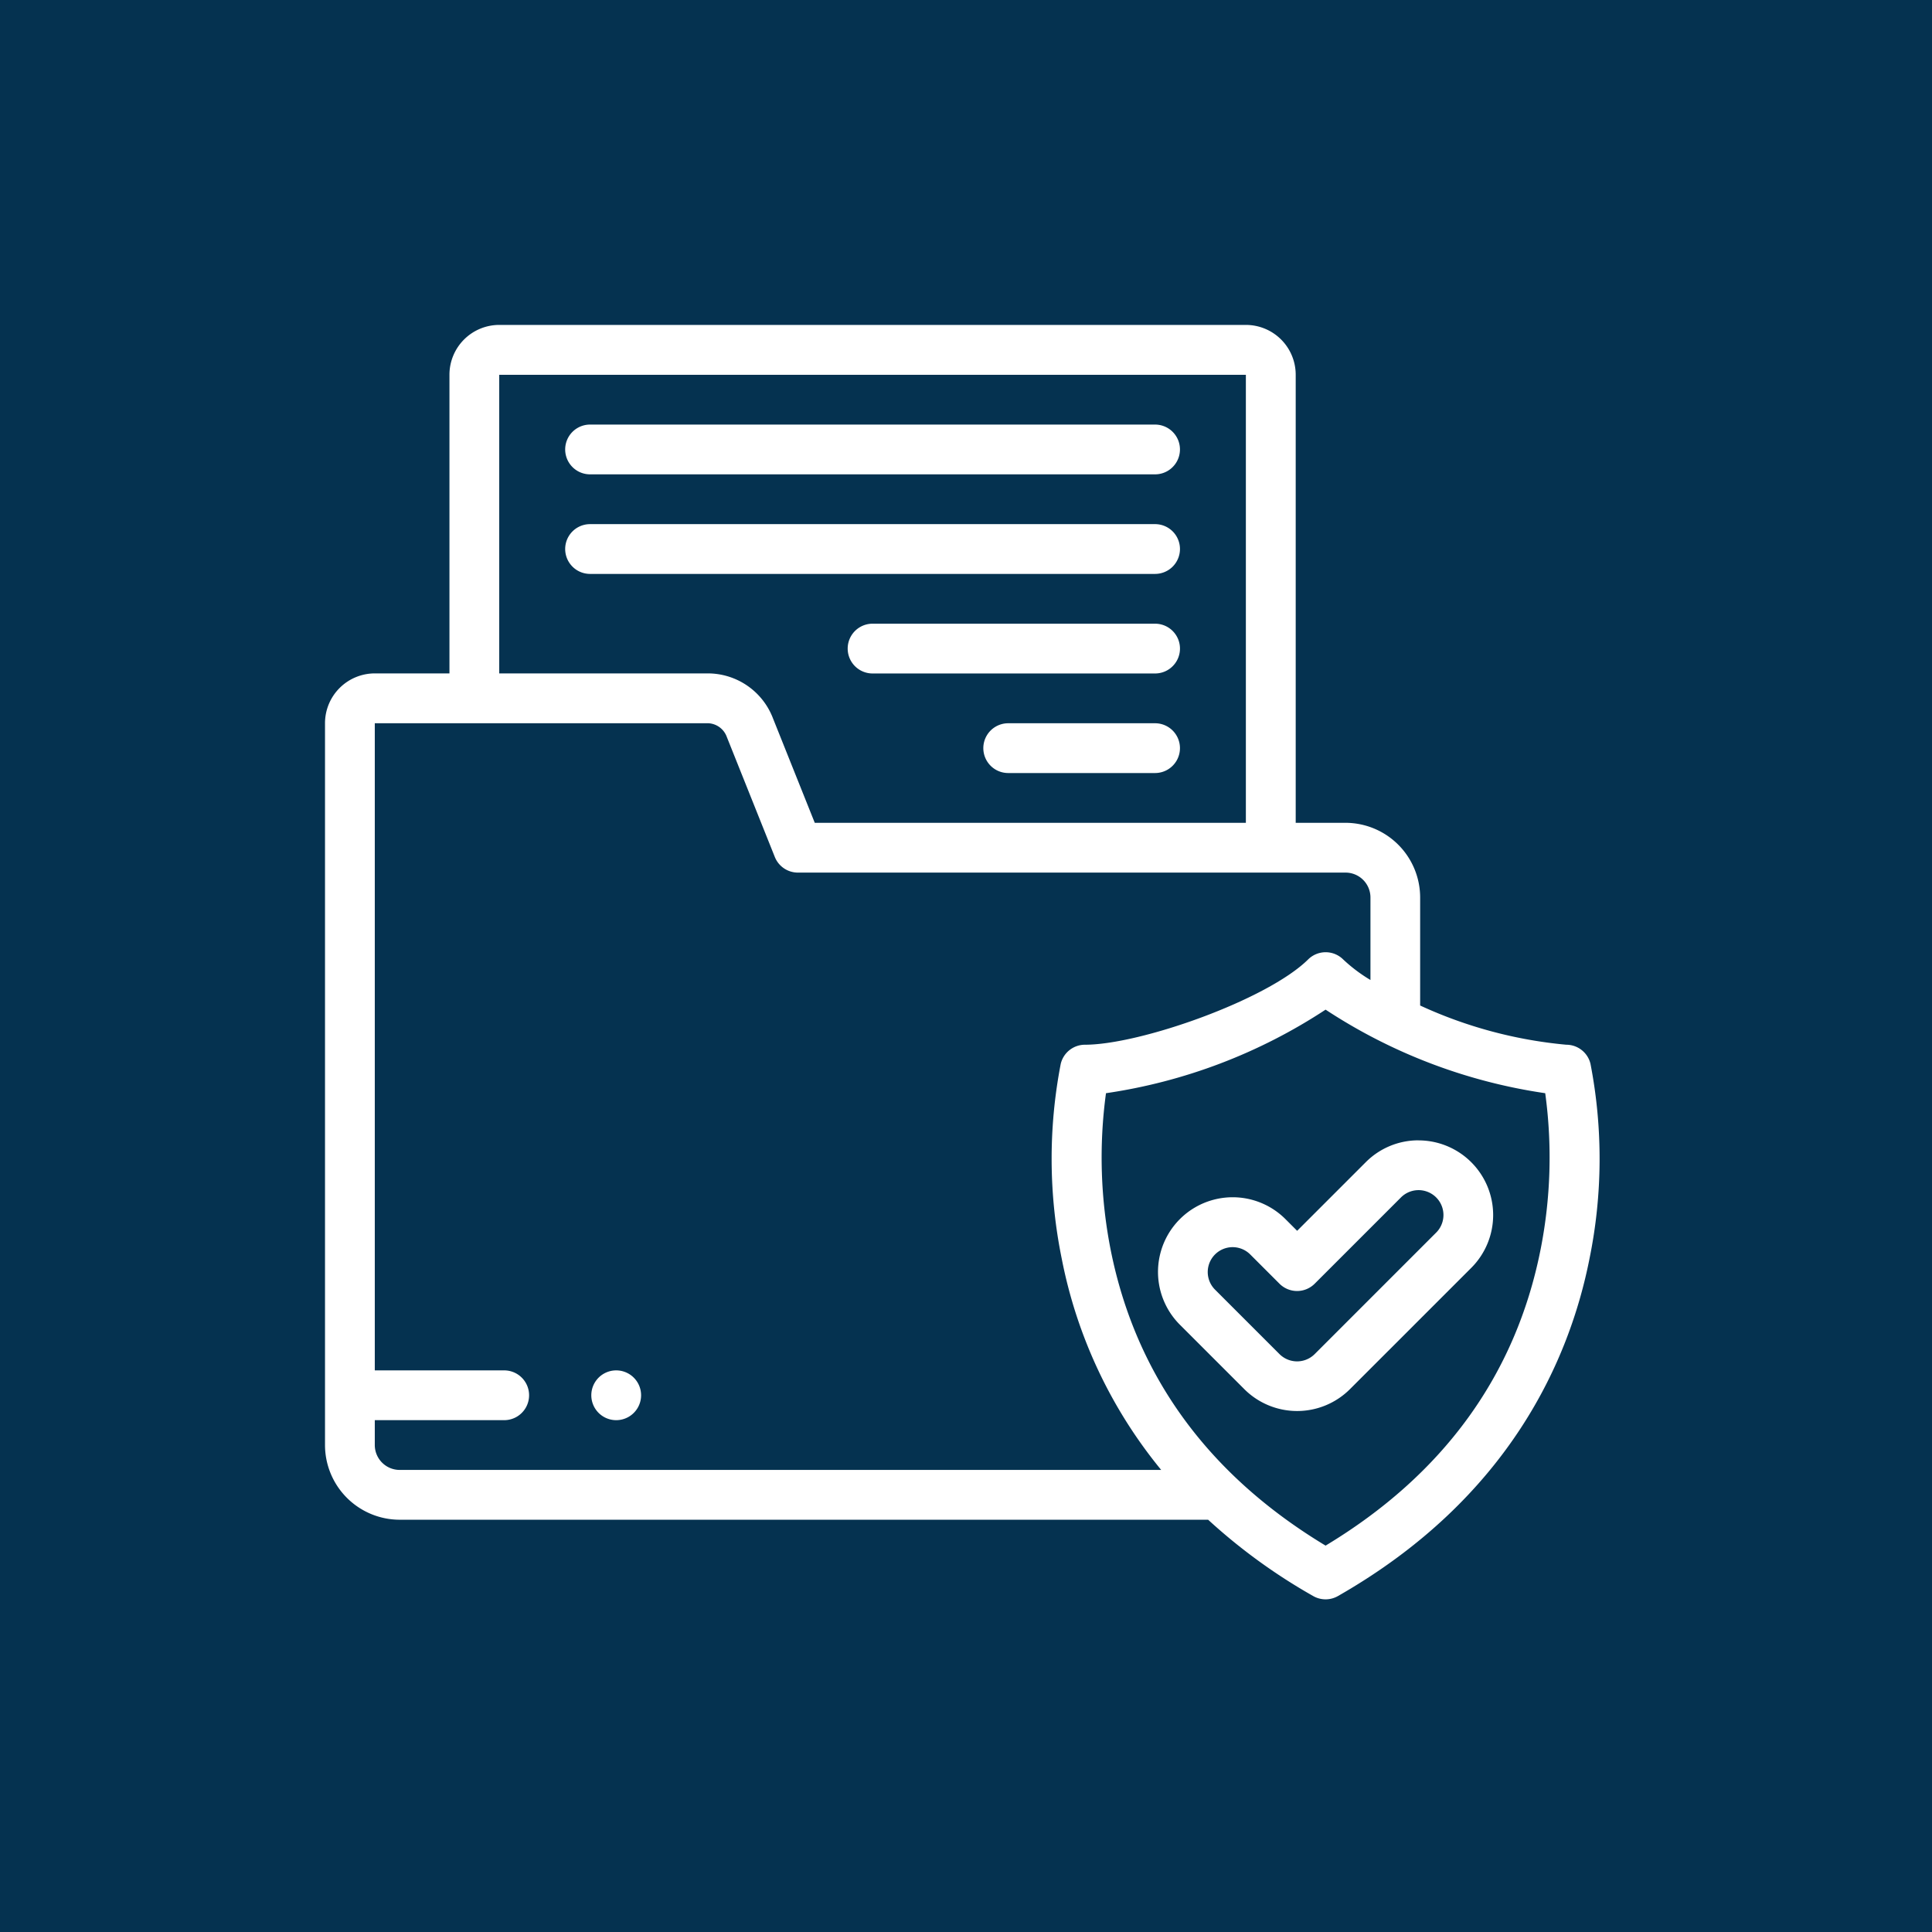
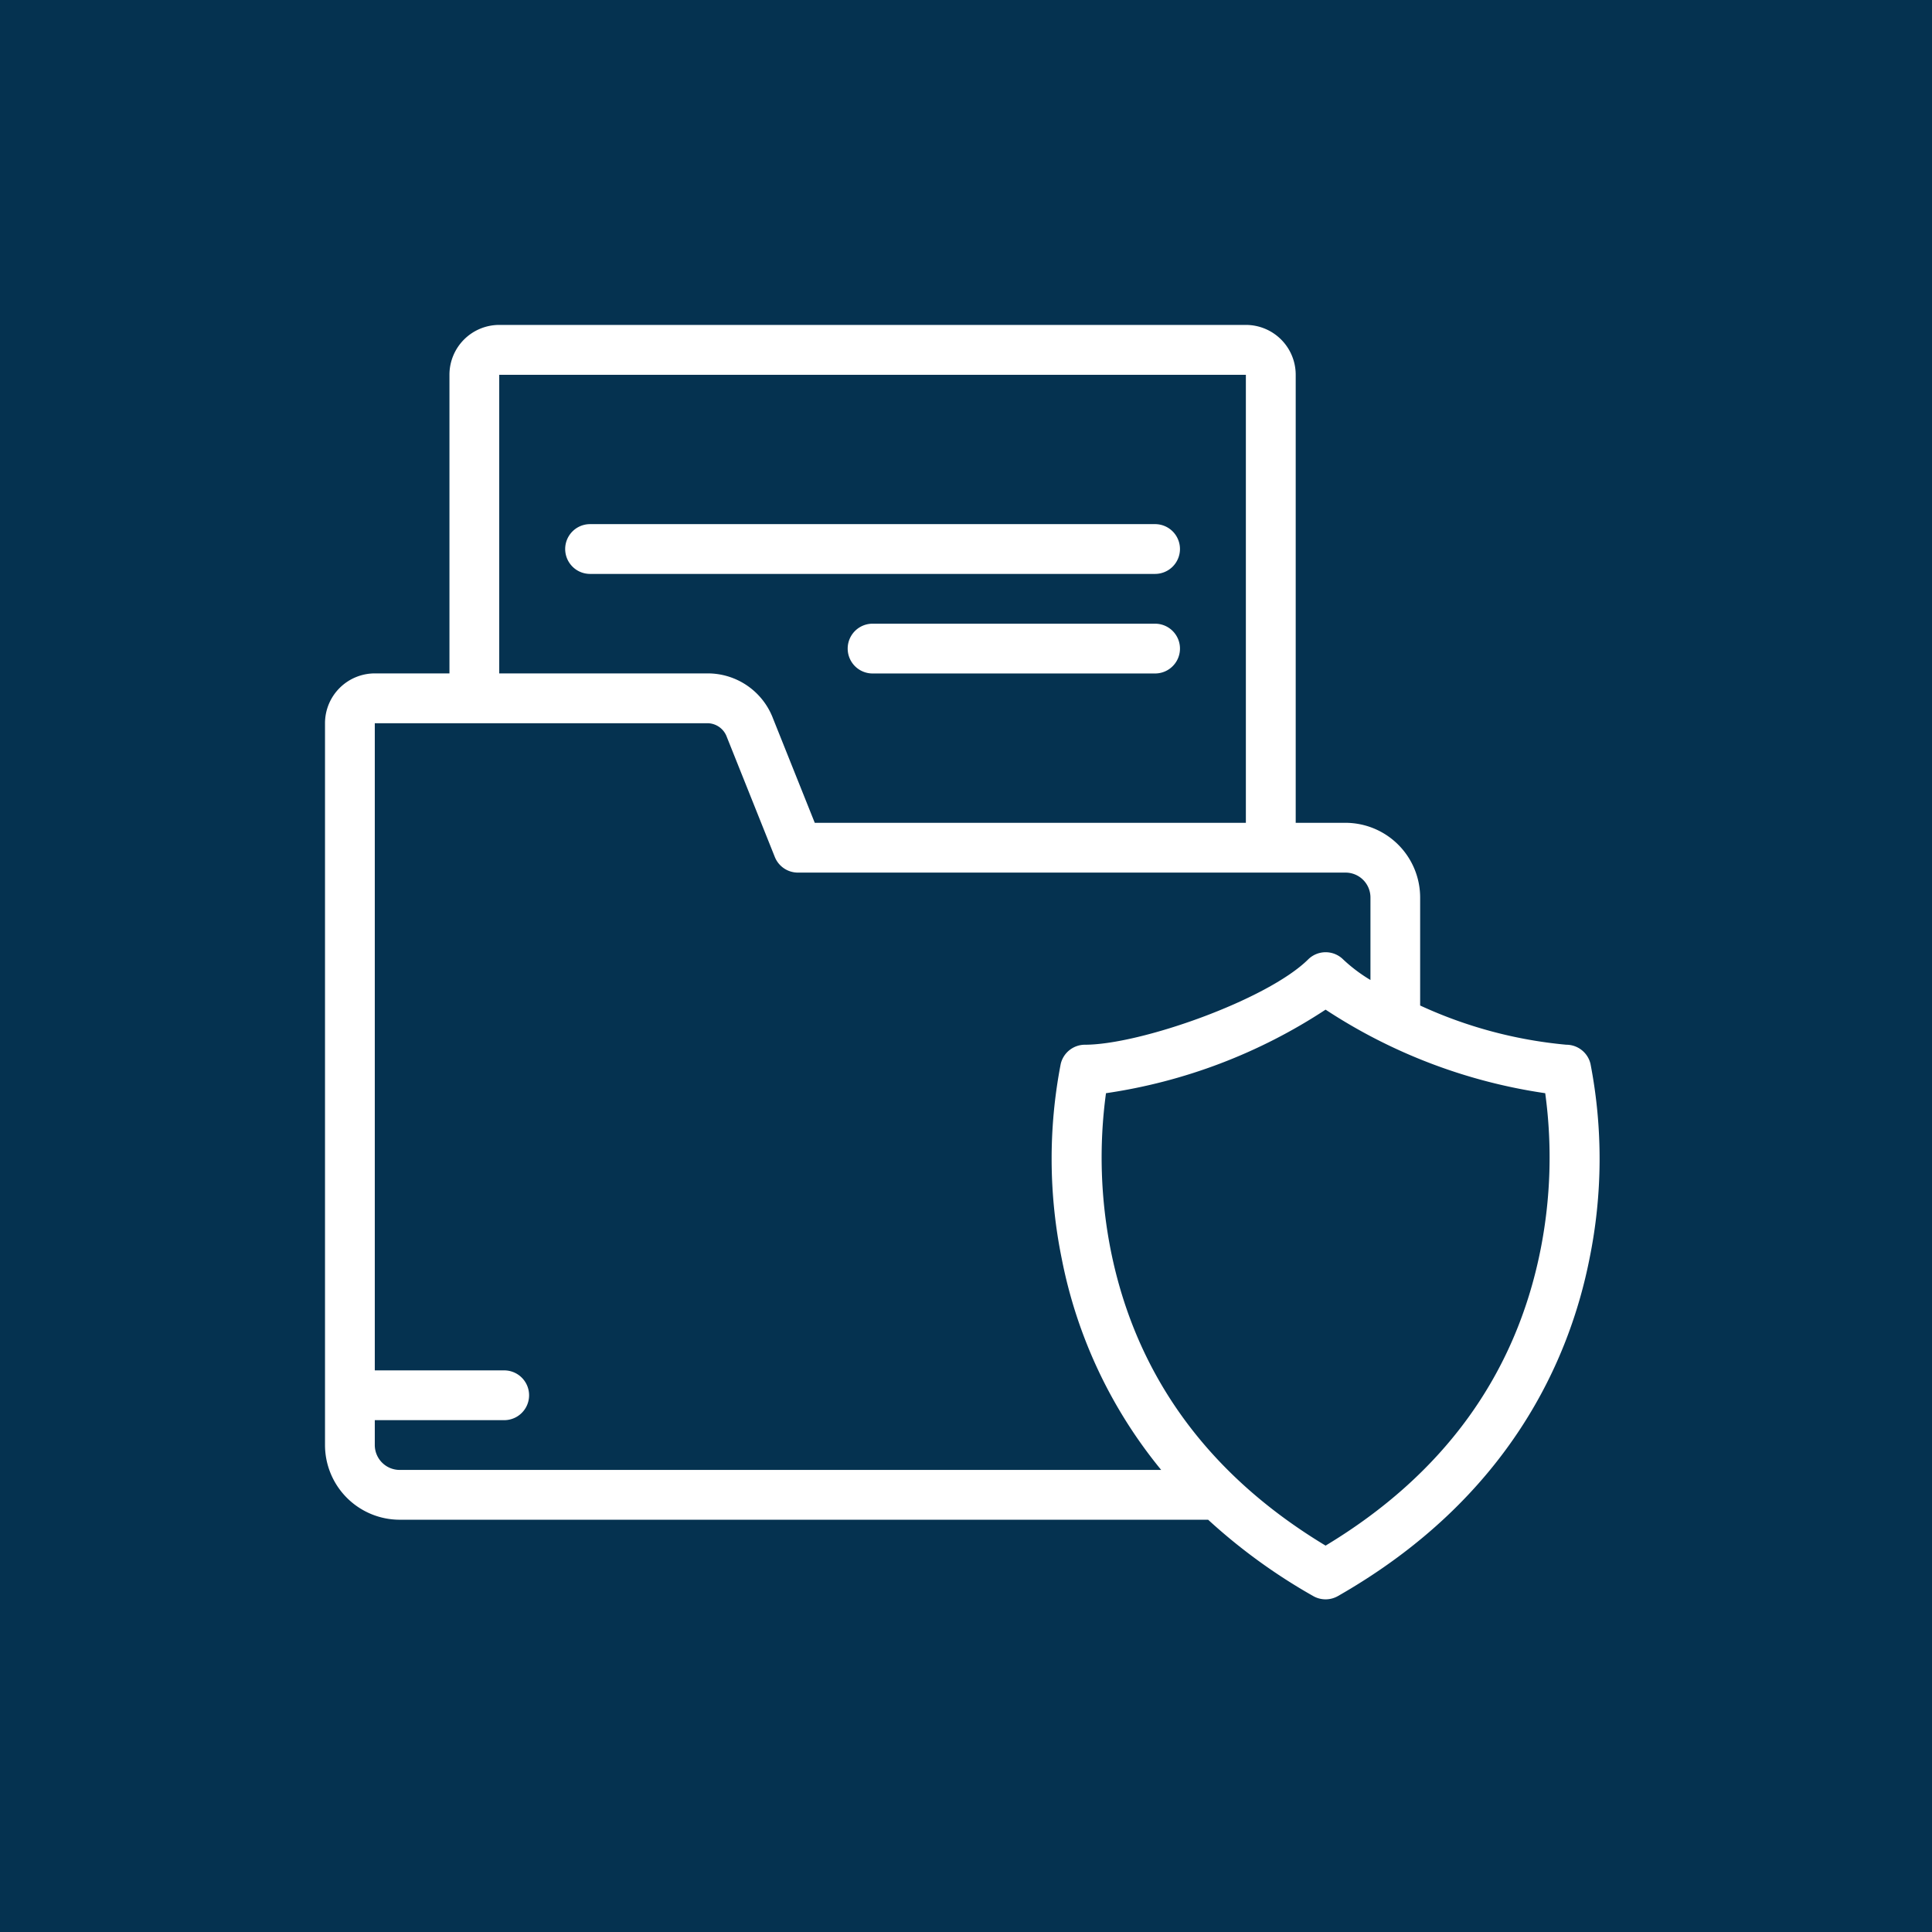
<svg xmlns="http://www.w3.org/2000/svg" width="107" height="107" viewBox="0 0 107 107">
  <g id="ScheduleWastesManagement05" transform="translate(7102 3815)">
    <rect id="Rectangle_1753" data-name="Rectangle 1753" width="107" height="107" transform="translate(-7102 -3815)" fill="#053250" />
    <g id="svgexport-10_20_" data-name="svgexport-10 (20)" transform="translate(-7084 -3797)">
      <g id="Group_1469" data-name="Group 1469" transform="translate(0 0)">
        <g id="Group_1468" data-name="Group 1468">
          <path id="Path_922" data-name="Path 922" d="M70.086,40.924a1.378,1.378,0,0,0-1.341-1.059,24.667,24.667,0,0,1-8.093-2.172V31.71a4.14,4.14,0,0,0-4.135-4.135H53.76V2.762A2.76,2.76,0,0,0,51,0H9.649A2.76,2.76,0,0,0,6.892,2.762V19.3H2.757A2.76,2.76,0,0,0,0,22.061V62.037a4.14,4.14,0,0,0,4.135,4.135H48.91A31.644,31.644,0,0,0,54.731,70.4a1.379,1.379,0,0,0,1.367,0c9.54-5.446,12.841-13.162,13.931-18.676a27.642,27.642,0,0,0,.057-10.8ZM9.649,2.762H51V27.575H27.124L24.814,21.8A3.866,3.866,0,0,0,21.246,19.3H9.649ZM2.757,62.037V60.658H9.924a1.378,1.378,0,1,0,0-2.757H2.757V22.061H21.246a1.15,1.15,0,0,1,1.008.761l2.657,6.643a1.378,1.378,0,0,0,1.28.867H56.517A1.38,1.38,0,0,1,57.9,31.71v4.57a8.672,8.672,0,0,1-1.512-1.139,1.378,1.378,0,0,0-1.939,0c-2.261,2.236-9.3,4.724-12.361,4.724a1.379,1.379,0,0,0-1.341,1.059,27.64,27.64,0,0,0,.057,10.8,26.394,26.394,0,0,0,5.506,11.69H4.135A1.38,1.38,0,0,1,2.757,62.037ZM67.325,51.19c-1.376,6.961-5.381,12.481-11.91,16.416-6.493-3.914-10.491-9.4-11.888-16.306a26.406,26.406,0,0,1-.274-8.75,30.028,30.028,0,0,0,12.162-4.628A30.025,30.025,0,0,0,67.579,42.55a26.264,26.264,0,0,1-.254,8.641Z" transform="translate(0 -0.005)" fill="#fff" />
-           <path id="Path_923" data-name="Path 923" d="M97.879,42.763H129.17a1.378,1.378,0,0,0,0-2.757H97.879a1.378,1.378,0,0,0,0,2.757Z" transform="translate(-83.199 -34.492)" fill="#fff" />
          <path id="Path_924" data-name="Path 924" d="M130.549,81.384a1.378,1.378,0,0,0-1.378-1.378H97.879a1.378,1.378,0,1,0,0,2.757H129.17A1.379,1.379,0,0,0,130.549,81.384Z" transform="translate(-83.199 -68.978)" fill="#fff" />
          <path id="Path_925" data-name="Path 925" d="M227.024,120.006H211.378a1.378,1.378,0,1,0,0,2.757h15.646a1.378,1.378,0,1,0,0-2.757Z" transform="translate(-181.052 -103.464)" fill="#fff" />
-           <path id="Path_926" data-name="Path 926" d="M274.011,160.006h-8.133a1.378,1.378,0,1,0,0,2.757h8.133a1.378,1.378,0,1,0,0-2.757Z" transform="translate(-228.04 -137.95)" fill="#fff" />
-           <path id="Path_927" data-name="Path 927" d="M349.08,327.6a4.108,4.108,0,0,0-2.924,1.211l-3.8,3.8-.647-.647a4.135,4.135,0,0,0-5.848,5.848l3.57,3.57a4.14,4.14,0,0,0,5.848,0L352,334.662a4.135,4.135,0,0,0-2.924-7.059Zm.975,5.11-6.728,6.729a1.38,1.38,0,0,1-1.949,0l-3.57-3.57a1.378,1.378,0,0,1,1.949-1.949l1.621,1.621a1.378,1.378,0,0,0,1.949,0l4.779-4.779a1.378,1.378,0,0,1,1.949,1.949Z" transform="translate(-288.516 -282.445)" fill="#fff" />
-           <path id="Path_928" data-name="Path 928" d="M108.371,420.01a1.378,1.378,0,1,0,0,2.757h0a1.378,1.378,0,1,0,0-2.757Z" transform="translate(-92.244 -362.114)" fill="#fff" />
        </g>
      </g>
    </g>
  </g>
</svg>